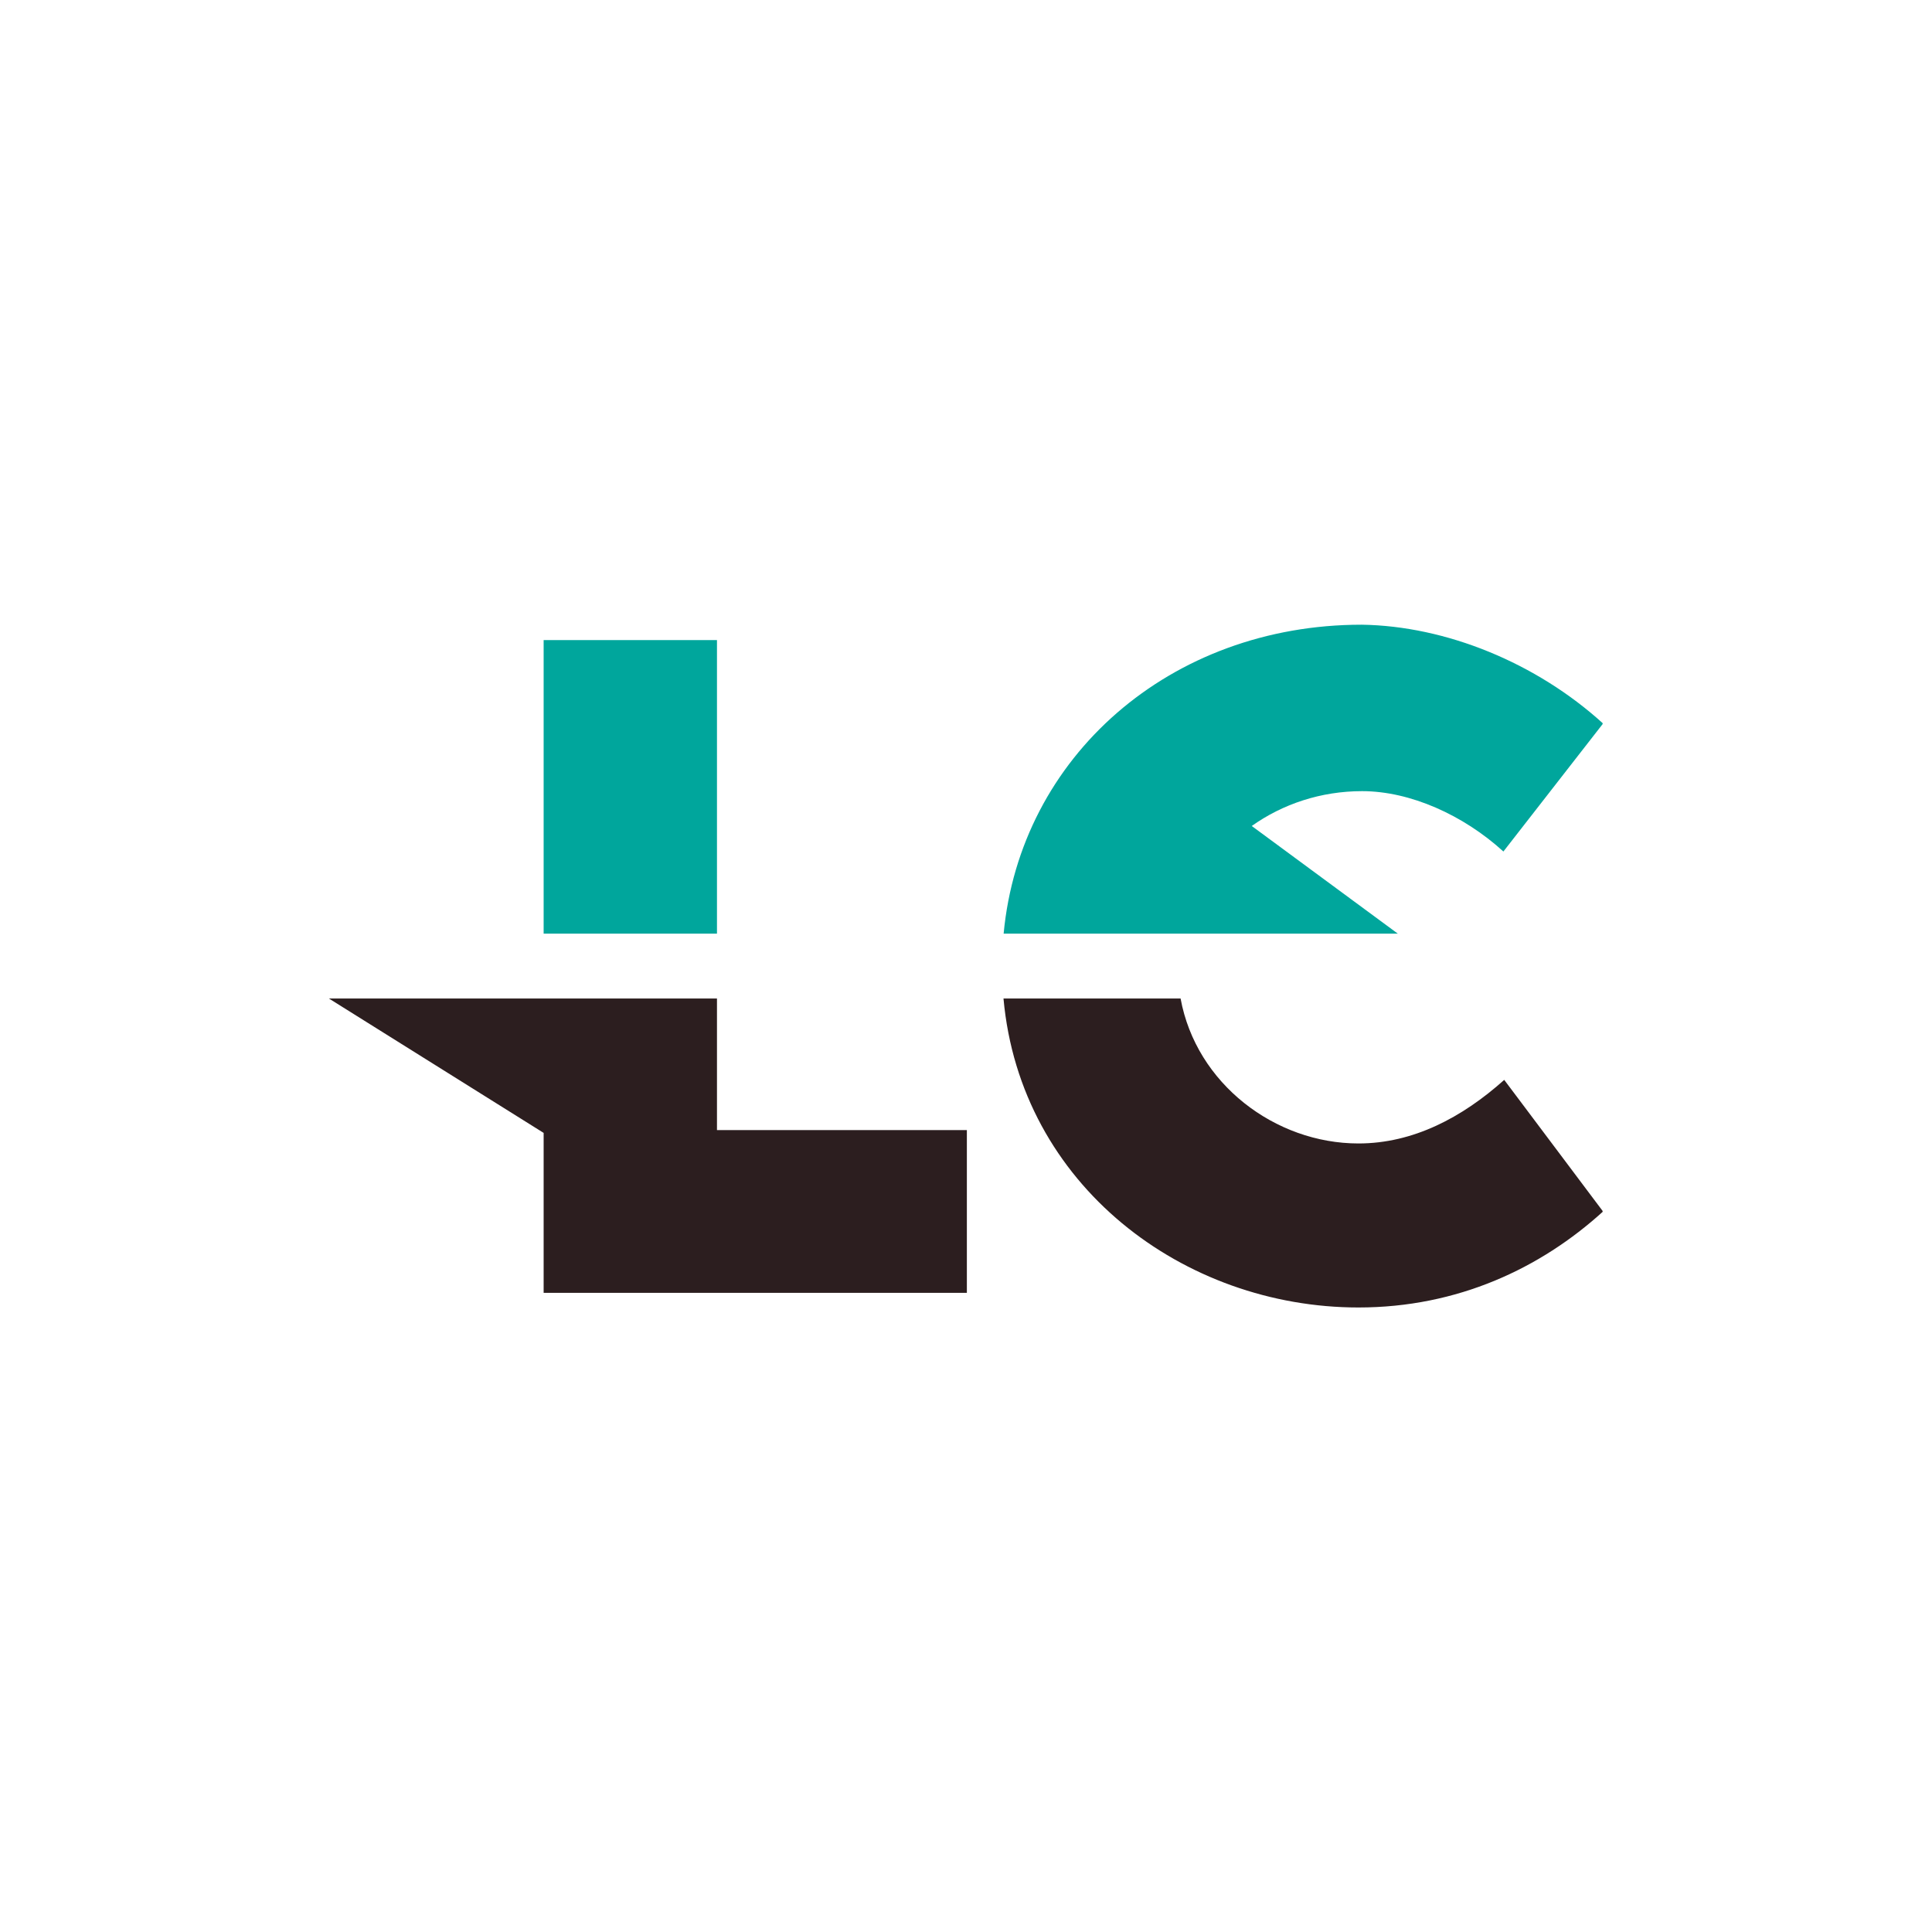
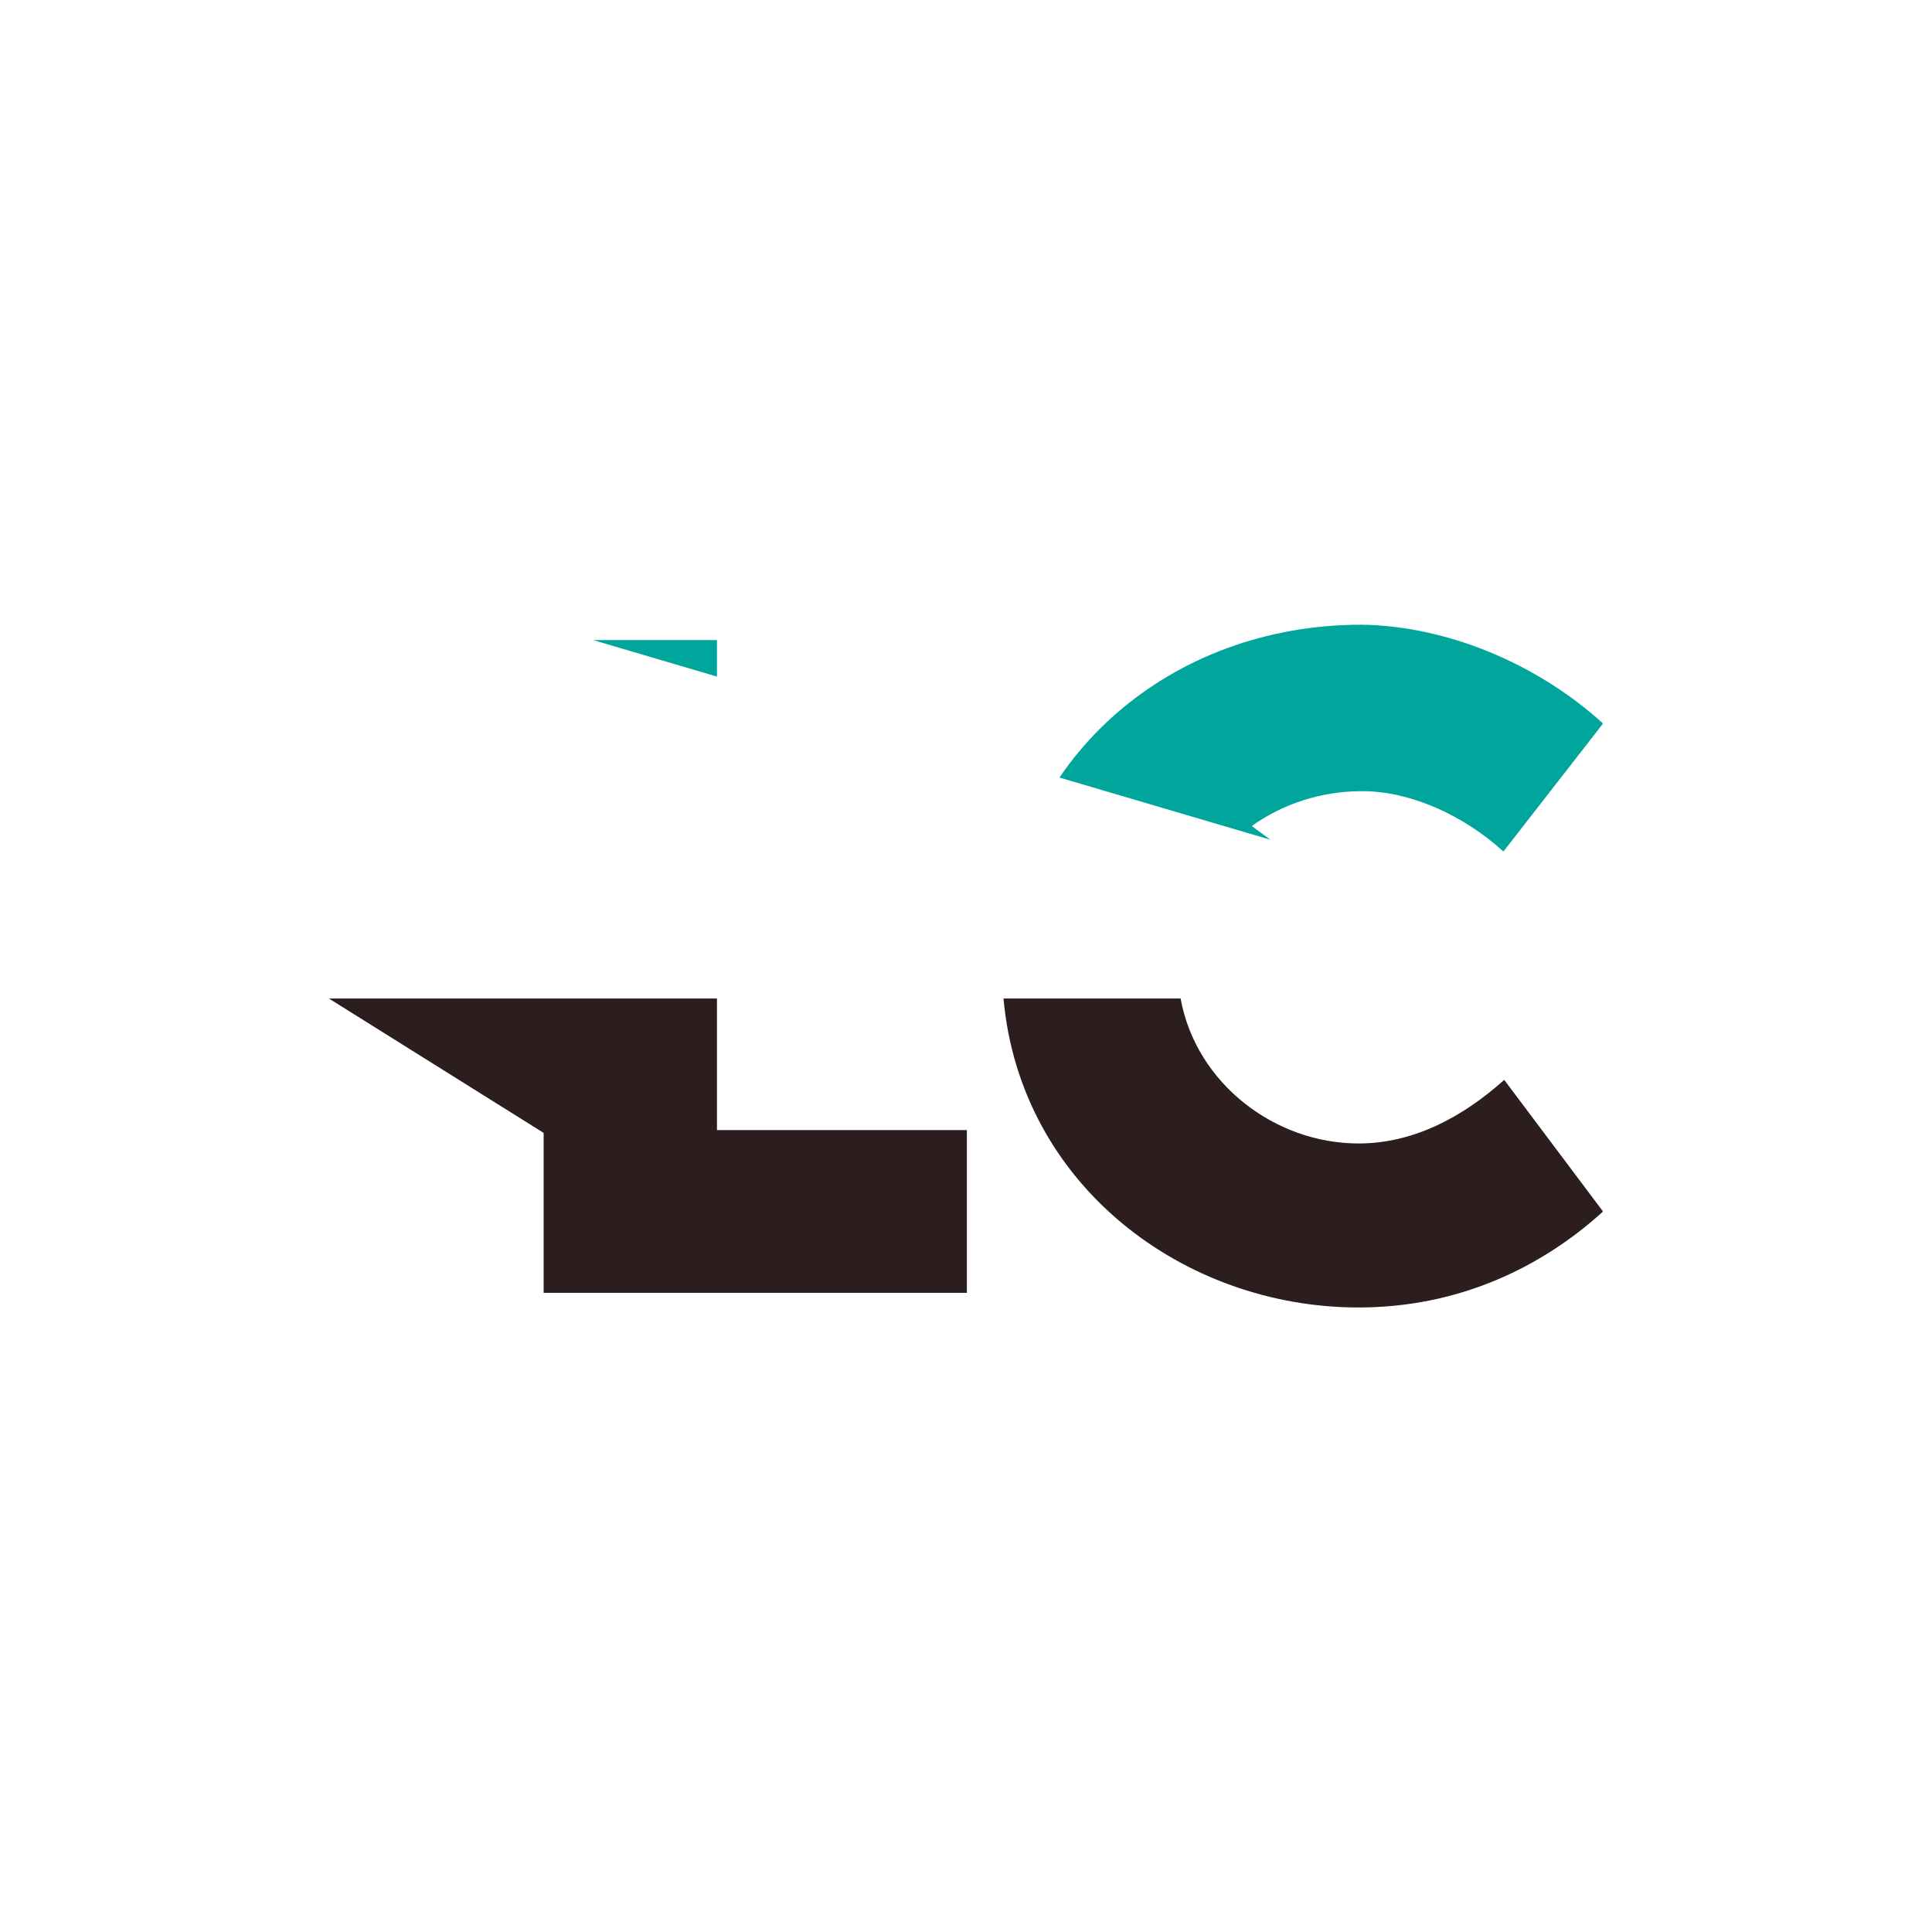
<svg xmlns="http://www.w3.org/2000/svg" width="500" zoomAndPan="magnify" viewBox="0 0 375 375" height="500" preserveAspectRatio="xMidYMid meet" version="1.0">
  <defs>
    <clipPath id="93ac10ffa6">
      <path d="M 63.57 193 L 311.07 193 L 311.07 254 L 63.57 254 Z M 63.57 193 " clip-rule="nonzero" />
    </clipPath>
    <clipPath id="fec585e96a">
-       <path d="M 105 121.254 L 311.07 121.254 L 311.07 182 L 105 182 Z M 105 121.254 " clip-rule="nonzero" />
+       <path d="M 105 121.254 L 311.07 121.254 L 311.07 182 Z M 105 121.254 " clip-rule="nonzero" />
    </clipPath>
  </defs>
-   <rect x="-37.5" width="450" fill="#ffffff" y="-37.5" height="450" fill-opacity="1" />
  <rect x="-37.5" width="450" fill="#ffffff" y="-37.5" height="450" fill-opacity="1" />
  <g clip-path="url(#93ac10ffa6)">
    <path fill="#2c1e1f" d="M 105.52 219.895 L 63.84 193.809 L 139.164 193.809 L 139.164 219.348 L 187.668 219.348 L 187.668 250.945 L 105.52 250.945 Z M 263.676 253.781 C 282.934 253.781 299.043 246.156 311.148 235.152 L 291.969 209.605 C 283.797 216.918 274.281 221.945 263.676 221.945 C 247.488 221.945 232.176 210.348 229.152 193.809 L 194.777 193.809 C 198.059 230.098 229.812 253.781 263.676 253.781 Z M 263.676 253.781 " fill-opacity="1" fill-rule="nonzero" />
  </g>
  <g clip-path="url(#fec585e96a)">
    <path fill="#00a69c" d="M 139.164 181.223 L 105.52 181.223 L 105.52 124.242 L 139.164 124.242 Z M 271.32 181.223 L 242.965 160.324 C 248.965 156.055 256.406 153.562 264.379 153.562 C 273.73 153.562 284.035 158.199 291.809 165.277 L 311.156 140.434 C 298.188 128.645 280.656 121.492 264.312 121.254 C 227.121 121.254 198.023 146.883 194.805 181.223 Z M 271.32 181.223 " fill-opacity="1" fill-rule="nonzero" />
  </g>
</svg>